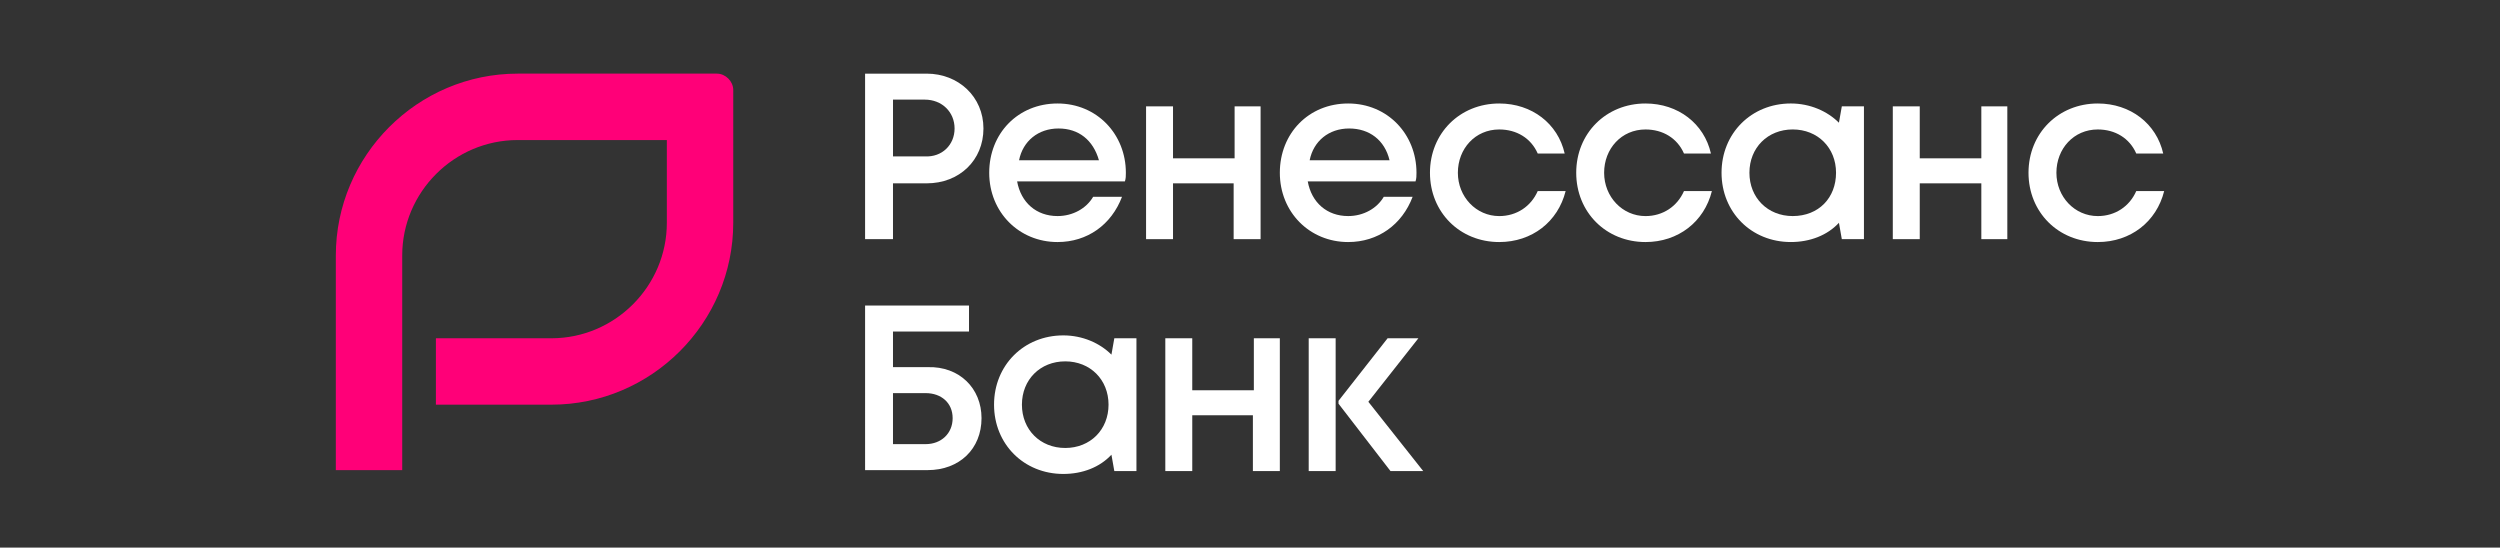
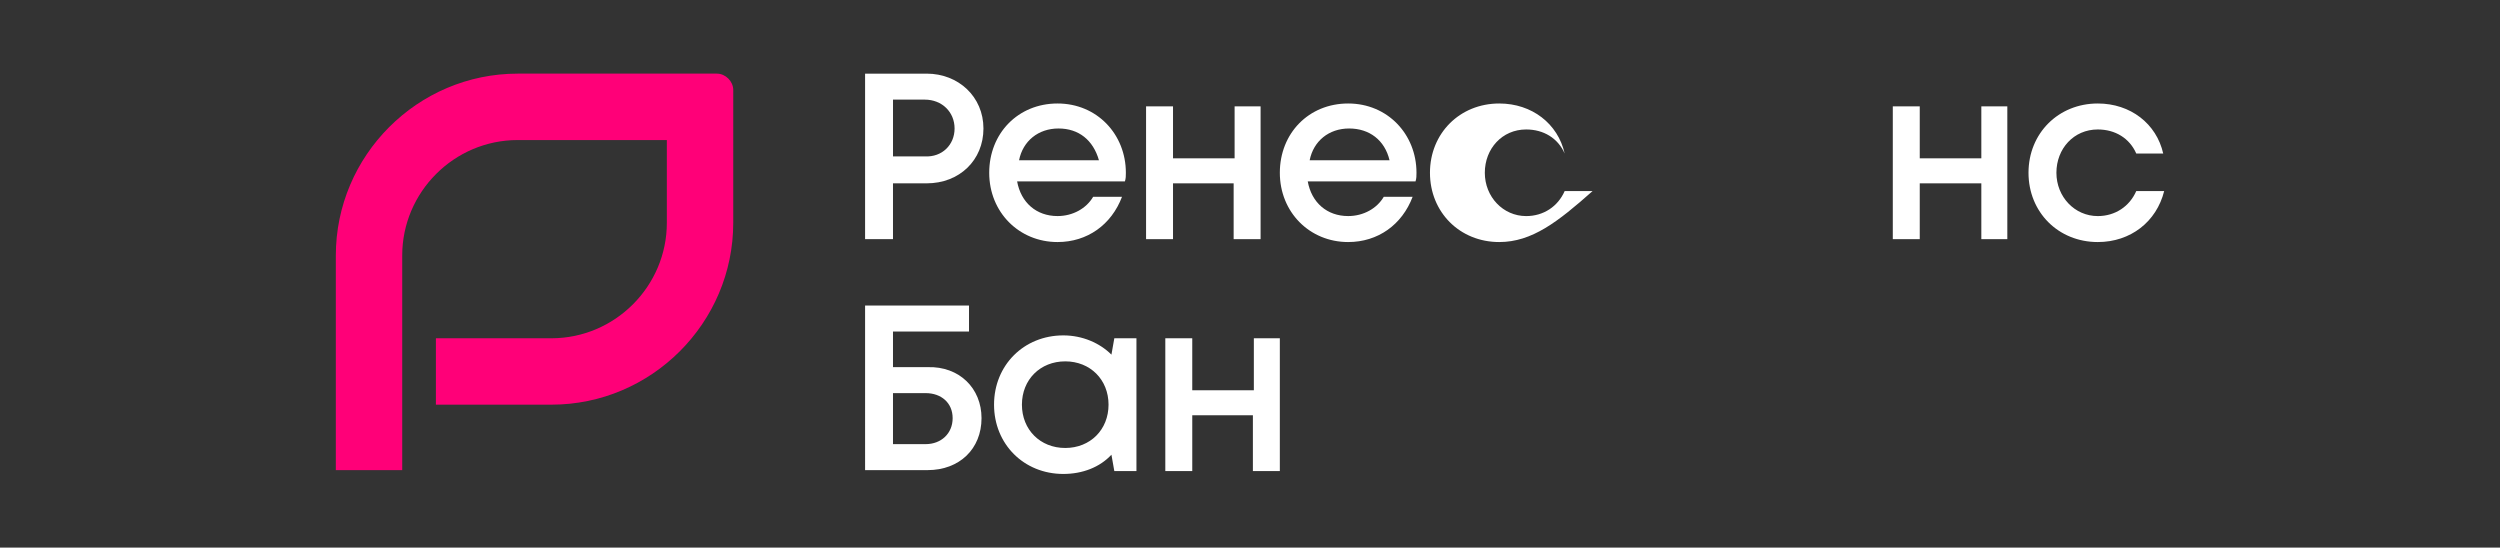
<svg xmlns="http://www.w3.org/2000/svg" version="1.1" id="Layer_1" x="0px" y="0px" viewBox="0 0 189.921 41.6" style="enable-background:new 0 0 189.921 41.6;" xml:space="preserve">
  <rect x="0" y="0" width="189.921" height="41.6" fill="#333333" stroke="none" />
  <style type="text/css">
	.st0{fill:#FF0078;}
	.st1{fill:#FFFFFF;}
</style>
  <g>
    <path class="st0" d="M25.512,19.411v16.302h5.044V19.411c0-4.825,3.948-8.772,8.772-8.772   h11.331v6.287c0,4.825-3.948,8.772-8.772,8.772h-8.772v5.044h8.772   c7.603,0,13.817-6.214,13.817-13.817V6.837c0-0.658-0.585-1.243-1.243-1.243   h-15.133C31.726,5.594,25.512,11.808,25.512,19.411L25.512,19.411z" />
    <path class="st1" d="M85.53,13.124c0,0.219,0,0.439-0.073,0.658h-8.188   c0.292,1.608,1.462,2.632,3.07,2.632c1.17,0,2.193-0.585,2.705-1.462h2.193   c-0.804,2.12-2.632,3.436-4.898,3.436c-2.924,0-5.19-2.266-5.19-5.263   s2.193-5.263,5.19-5.263C83.337,7.861,85.53,10.2,85.53,13.124   L85.53,13.124z M80.413,9.761c-1.535,0-2.705,0.95-2.997,2.412h6.068   C83.045,10.639,81.948,9.761,80.413,9.761z" />
    <path class="st1" d="M95.765,8.08v10.088h-2.047v-4.24h-4.606v4.24h-2.047V8.08h2.047   v3.948h4.679V8.08H95.765z" />
    <path class="st1" d="M107.608,13.124c0,0.219,0,0.439-0.073,0.658h-8.188   c0.292,1.608,1.462,2.632,3.07,2.632c1.17,0,2.193-0.585,2.705-1.462h2.193   c-0.804,2.12-2.632,3.436-4.898,3.436c-2.924,0-5.19-2.266-5.19-5.263   s2.193-5.263,5.19-5.263C105.415,7.861,107.608,10.2,107.608,13.124   L107.608,13.124z M102.49,9.761c-1.535,0-2.705,0.95-2.997,2.412h6.068   C105.195,10.639,104.026,9.761,102.49,9.761z" />
-     <path class="st1" d="M113.895,18.388c-2.997,0-5.263-2.266-5.263-5.263   s2.266-5.263,5.263-5.263c2.486,0,4.459,1.535,4.971,3.801h-2.047   c-0.512-1.17-1.608-1.828-2.924-1.828c-1.828,0-3.143,1.462-3.143,3.29   s1.389,3.29,3.143,3.29c1.316,0,2.412-0.731,2.924-1.901h2.12   C118.354,16.852,116.38,18.388,113.895,18.388L113.895,18.388z" />
-     <path class="st1" d="M125.006,18.388c-2.997,0-5.263-2.266-5.263-5.263   s2.266-5.263,5.263-5.263c2.486,0,4.459,1.535,4.971,3.801h-2.047   c-0.512-1.17-1.608-1.828-2.924-1.828c-1.828,0-3.143,1.462-3.143,3.29   s1.389,3.29,3.143,3.29c1.316,0,2.412-0.731,2.924-1.901h2.12   C129.466,16.852,127.492,18.388,125.006,18.388z" />
-     <path class="st1" d="M141.601,8.08v10.088h-1.681l-0.219-1.243   c-0.877,0.95-2.193,1.462-3.655,1.462c-2.997,0-5.263-2.266-5.263-5.263   s2.266-5.263,5.263-5.263c1.462,0,2.778,0.585,3.655,1.462l0.219-1.243   L141.601,8.08L141.601,8.08z M139.481,13.124c0-1.901-1.389-3.29-3.29-3.29   c-1.901,0-3.29,1.389-3.29,3.29s1.389,3.29,3.29,3.29   C138.165,16.414,139.481,15.025,139.481,13.124z" />
+     <path class="st1" d="M113.895,18.388c-2.997,0-5.263-2.266-5.263-5.263   s2.266-5.263,5.263-5.263c2.486,0,4.459,1.535,4.971,3.801c-0.512-1.17-1.608-1.828-2.924-1.828c-1.828,0-3.143,1.462-3.143,3.29   s1.389,3.29,3.143,3.29c1.316,0,2.412-0.731,2.924-1.901h2.12   C118.354,16.852,116.38,18.388,113.895,18.388L113.895,18.388z" />
    <path class="st1" d="M152.493,8.08v10.088h-1.974v-4.24h-4.679v4.24h-2.047V8.08   h2.047v3.948h4.679V8.08H152.493z" />
    <path class="st1" d="M159.365,18.388c-2.997,0-5.263-2.266-5.263-5.263   s2.266-5.263,5.263-5.263c2.486,0,4.459,1.535,4.971,3.801h-2.047   c-0.512-1.17-1.608-1.828-2.924-1.828c-1.828,0-3.143,1.462-3.143,3.29   s1.389,3.29,3.143,3.29c1.316,0,2.412-0.731,2.924-1.901h2.12   C163.825,16.852,161.851,18.388,159.365,18.388z" />
    <path class="st1" d="M72.518,9.761c0-1.243-0.95-2.193-2.266-2.193h-2.412v4.313h2.412   C71.567,11.954,72.518,11.004,72.518,9.761z M74.711,9.761   c0,2.412-1.828,4.167-4.313,4.167h-2.559v4.24h-2.12V5.594h4.679   C72.81,5.594,74.711,7.349,74.711,9.761L74.711,9.761z" />
    <path class="st1" d="M86.334,25.698v10.088h-1.681l-0.219-1.243   c-0.877,0.95-2.193,1.462-3.655,1.462c-2.997,0-5.263-2.266-5.263-5.263   s2.266-5.263,5.263-5.263c1.462,0,2.778,0.585,3.655,1.462l0.219-1.243   L86.334,25.698L86.334,25.698z M84.214,30.742c0-1.901-1.389-3.29-3.29-3.29   s-3.29,1.389-3.29,3.29c0,1.901,1.389,3.29,3.29,3.29   S84.214,32.643,84.214,30.742z" />
    <path class="st1" d="M97.227,25.698v10.088h-2.047v-4.24h-4.606v4.24h-2.047V25.698   h2.047v3.948h4.679v-3.948H97.227L97.227,25.698z" />
-     <path class="st1" d="M99.42,25.698h2.047v10.088h-2.047V25.698z M108.119,35.786h-2.486   l-3.948-5.117v-0.219l3.728-4.752h2.339l-3.801,4.825L108.119,35.786   L108.119,35.786z" />
    <path class="st1" d="M72.371,31.766c0-1.17-0.877-1.901-2.047-1.901H67.839v3.875h2.486   C71.494,33.739,72.371,32.935,72.371,31.766z M74.565,31.766   c0,2.339-1.681,3.948-4.094,3.948h-4.752V23.212h7.895v1.974h-5.775v2.705h2.632   C72.883,27.818,74.565,29.499,74.565,31.766z" />
  </g>
</svg>